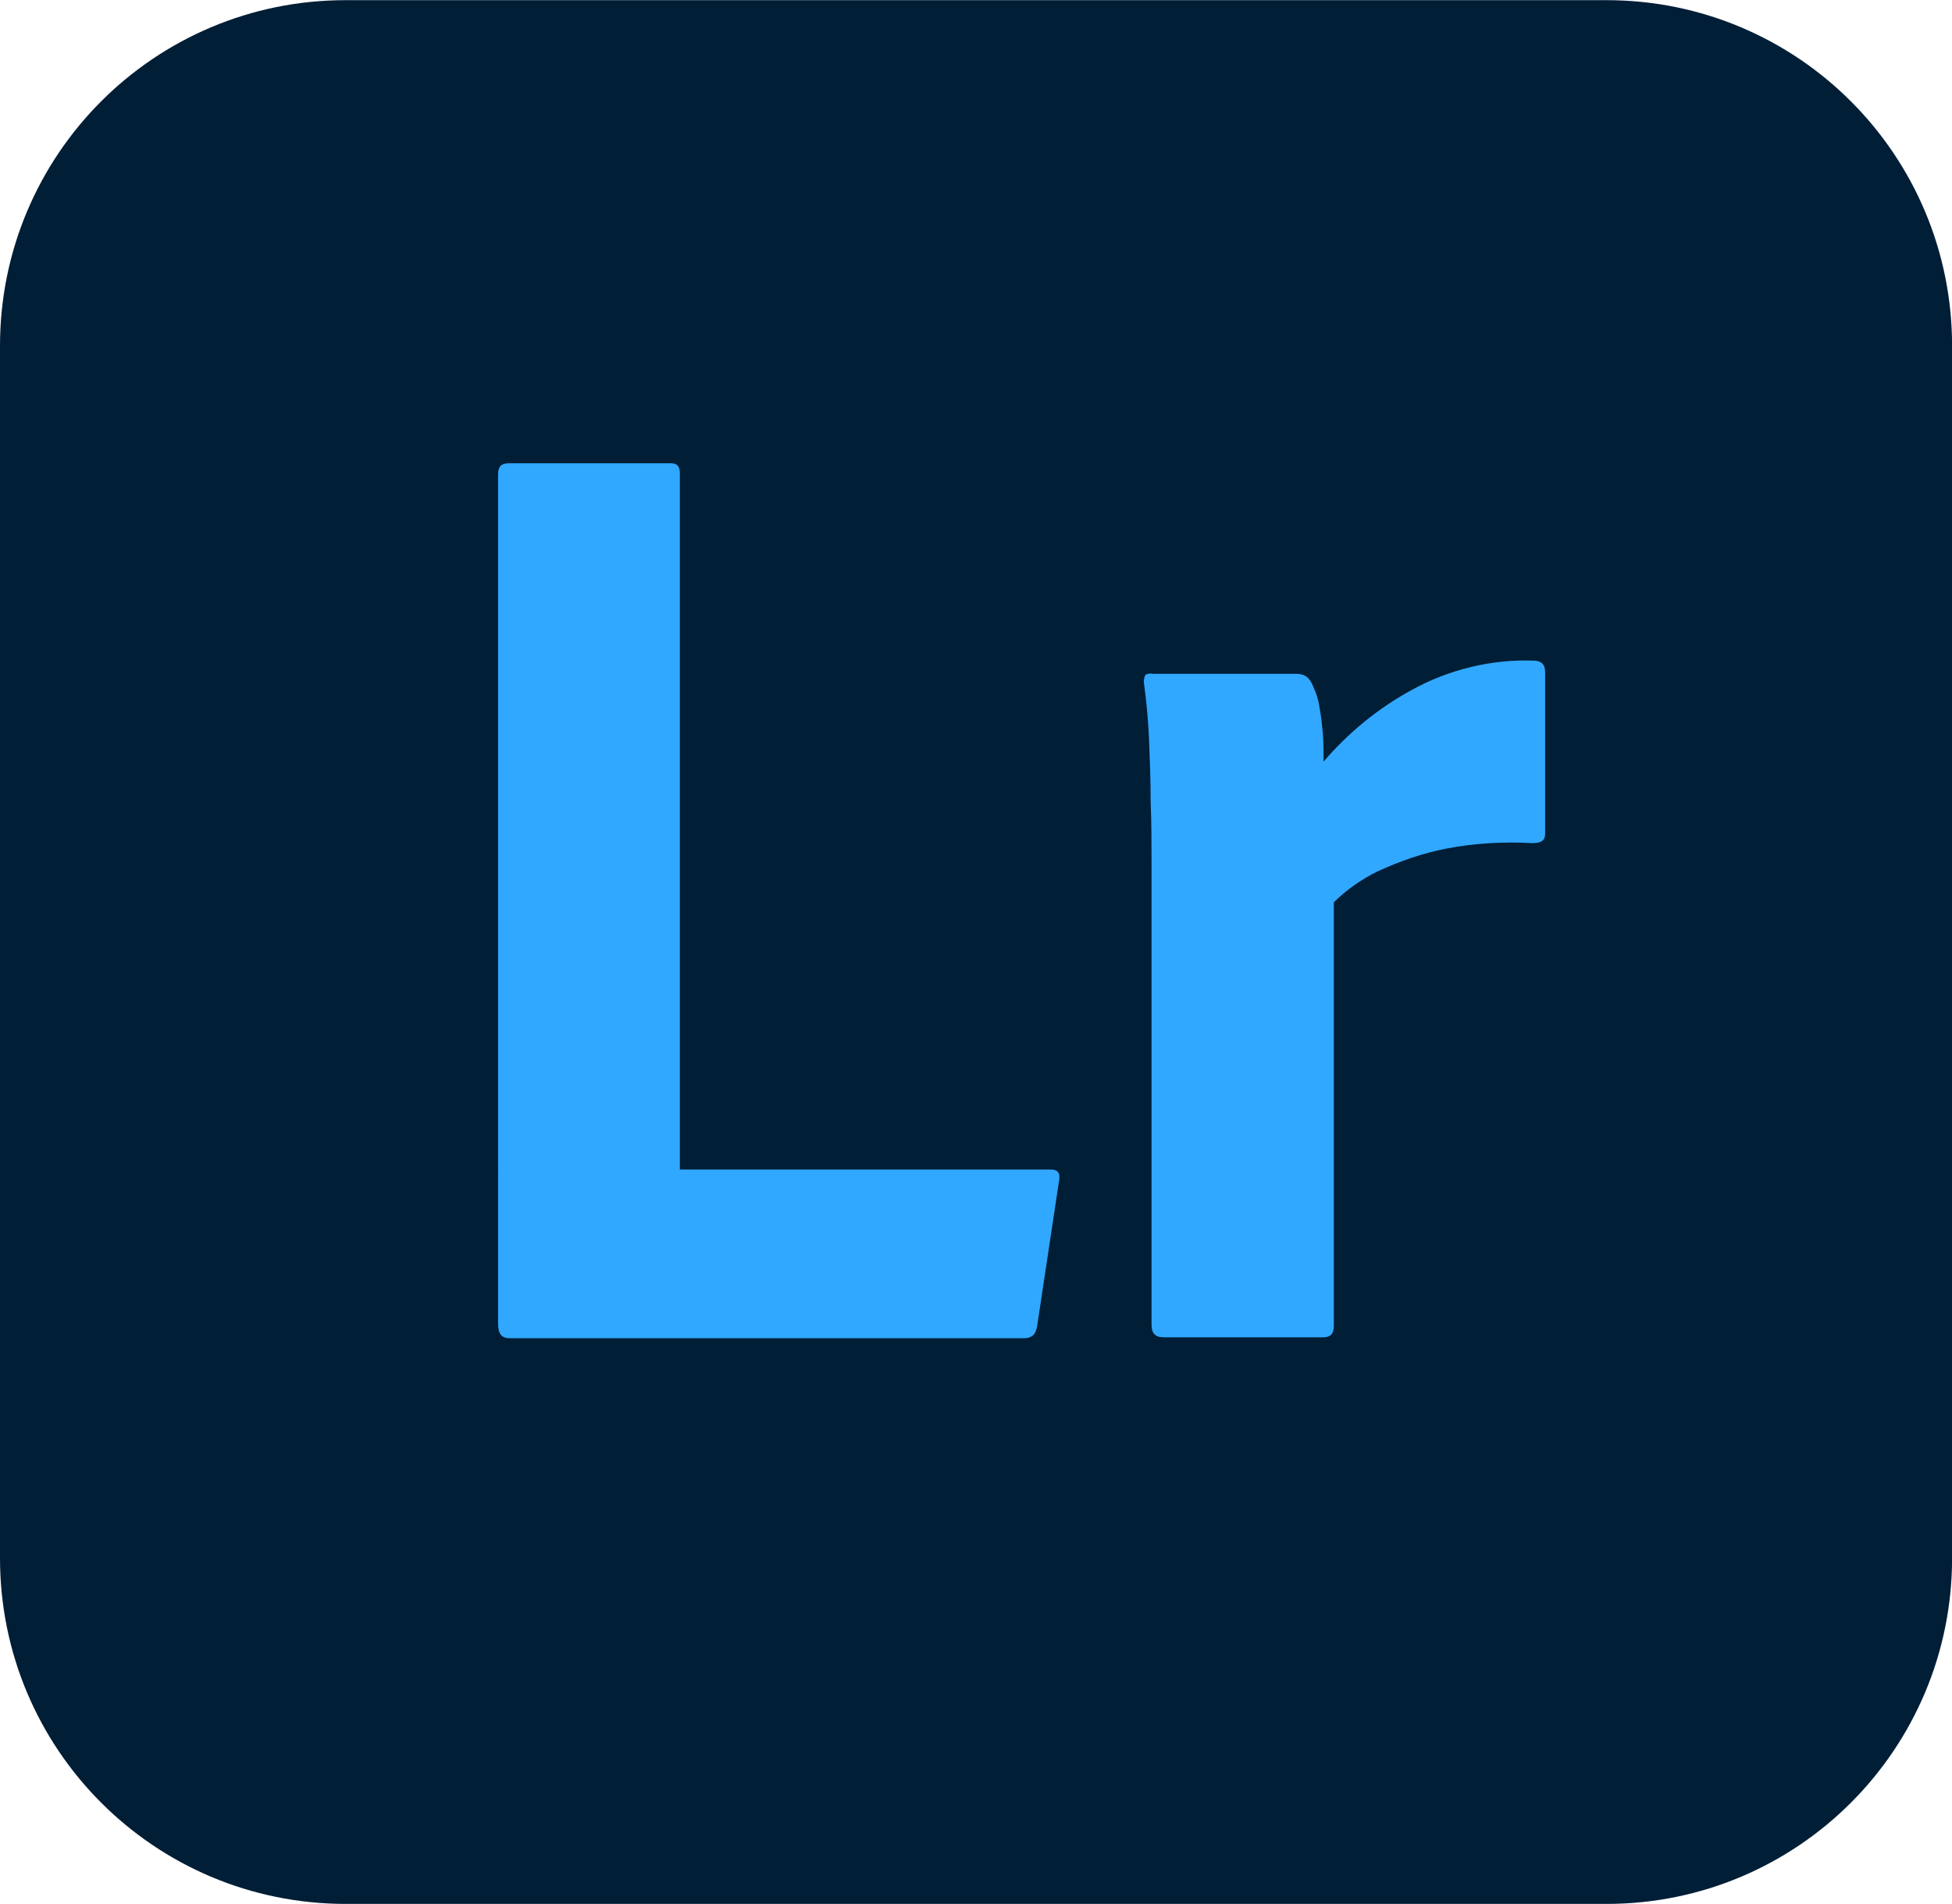
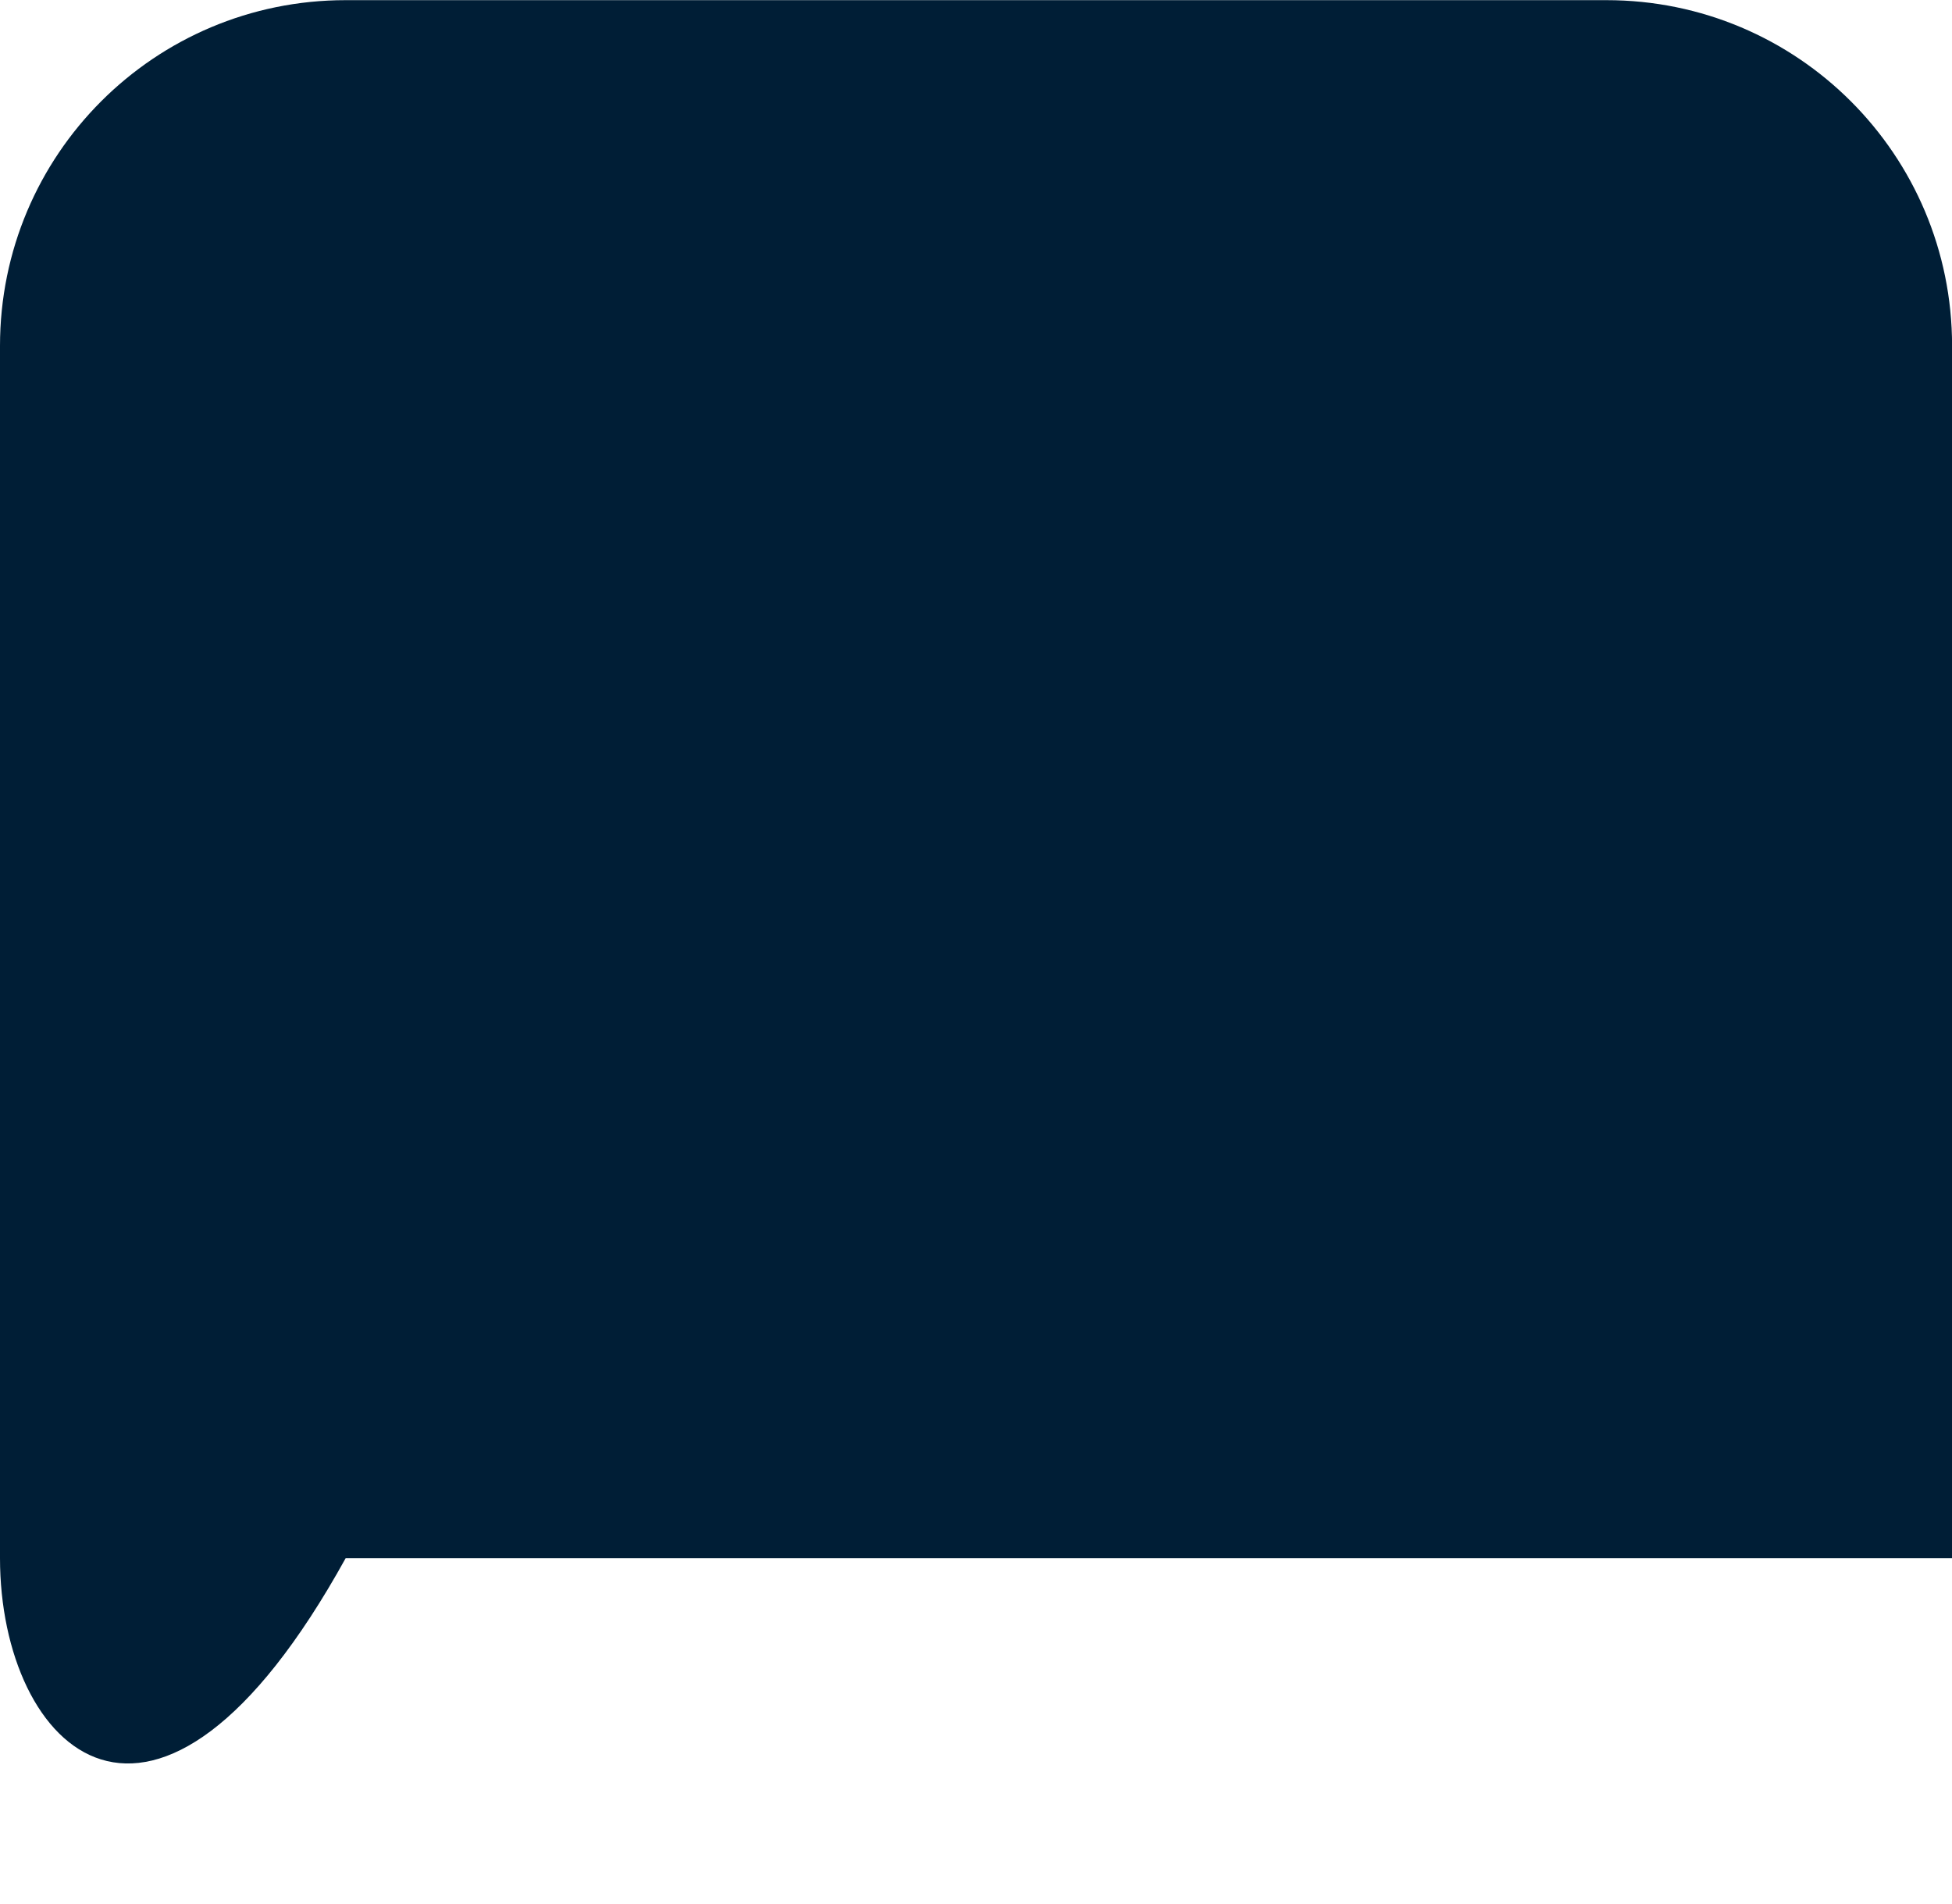
<svg xmlns="http://www.w3.org/2000/svg" id="Capa_1" style="enable-background:new 0 0 2500 2438;" version="1.1" viewBox="0 0 2500 2438" x="0px" y="0px">
  <style type="text/css">
	.st0{fill:#001E36;}
	.st1{fill:#31A8FF;}
</style>
-   <path class="st0" d="M442.7,0.2h1614.7c244.7,0,442.7,197.9,442.7,442.7v1552.3c0,244.7-197.9,442.7-442.7,442.7H442.7&#10; C197.9,2437.8,0,2239.9,0,1995.1V442.9C0,198.1,197.9,0.2,442.7,0.2z" />
+   <path class="st0" d="M442.7,0.2h1614.7c244.7,0,442.7,197.9,442.7,442.7v1552.3H442.7&#10; C197.9,2437.8,0,2239.9,0,1995.1V442.9C0,198.1,197.9,0.2,442.7,0.2z" />
  <g>
-     <path class="st1" d="M1312.7,1713.5H652.8c-10.9,0-14.9-6-14.9-18.9V608.1c0-10.9,4-14.9,13.9-14.9h208c7,0,10.9,4,10.9,11.9v892.4&#10;  h474.7c9.9,0,12.9,5,10.9,14.9l-27.9,185c-1,6-3,10.9-6,12.9C1319.7,1712.5,1315.7,1713.5,1312.7,1713.5L1312.7,1713.5z&#10;   M1475.9,862.8h184.4c10.9,0,17.5,5,21.8,16.9c3.3,7,6.5,15.9,7.6,24.9c2.2,10.9,3.3,21.9,4.4,32.8c1.1,11.9,1.1,24.9,1.1,37.8&#10;  c30.6-35.8,68.7-67.7,112.4-91.5c46.9-25.9,101.5-39.8,156-37.8c10.9,0,15.3,5,15.3,14.9v206.9c0,9-5.5,11.9-16.4,11.9&#10;  c-37.1-2-74.2,0-110.2,7c-30.6,6-58.9,15.9-87.3,28.9c-20.7,9.9-40.4,23.9-56.7,39.8v542.2c0,10.9-4.4,14.9-14.2,14.9h-202.9&#10;  c-12,0-16.4-5-16.4-16.9v-589c0-25.9,0-51.7-1.1-79.6c0-27.9-1.1-55.7-2.2-82.6c-1.1-23.9-3.3-46.8-6.5-70.6c0-3,0-6,2.2-9.9&#10;  C1470.4,862.8,1472.6,861.8,1475.9,862.8L1475.9,862.8z" />
-   </g>
+     </g>
</svg>